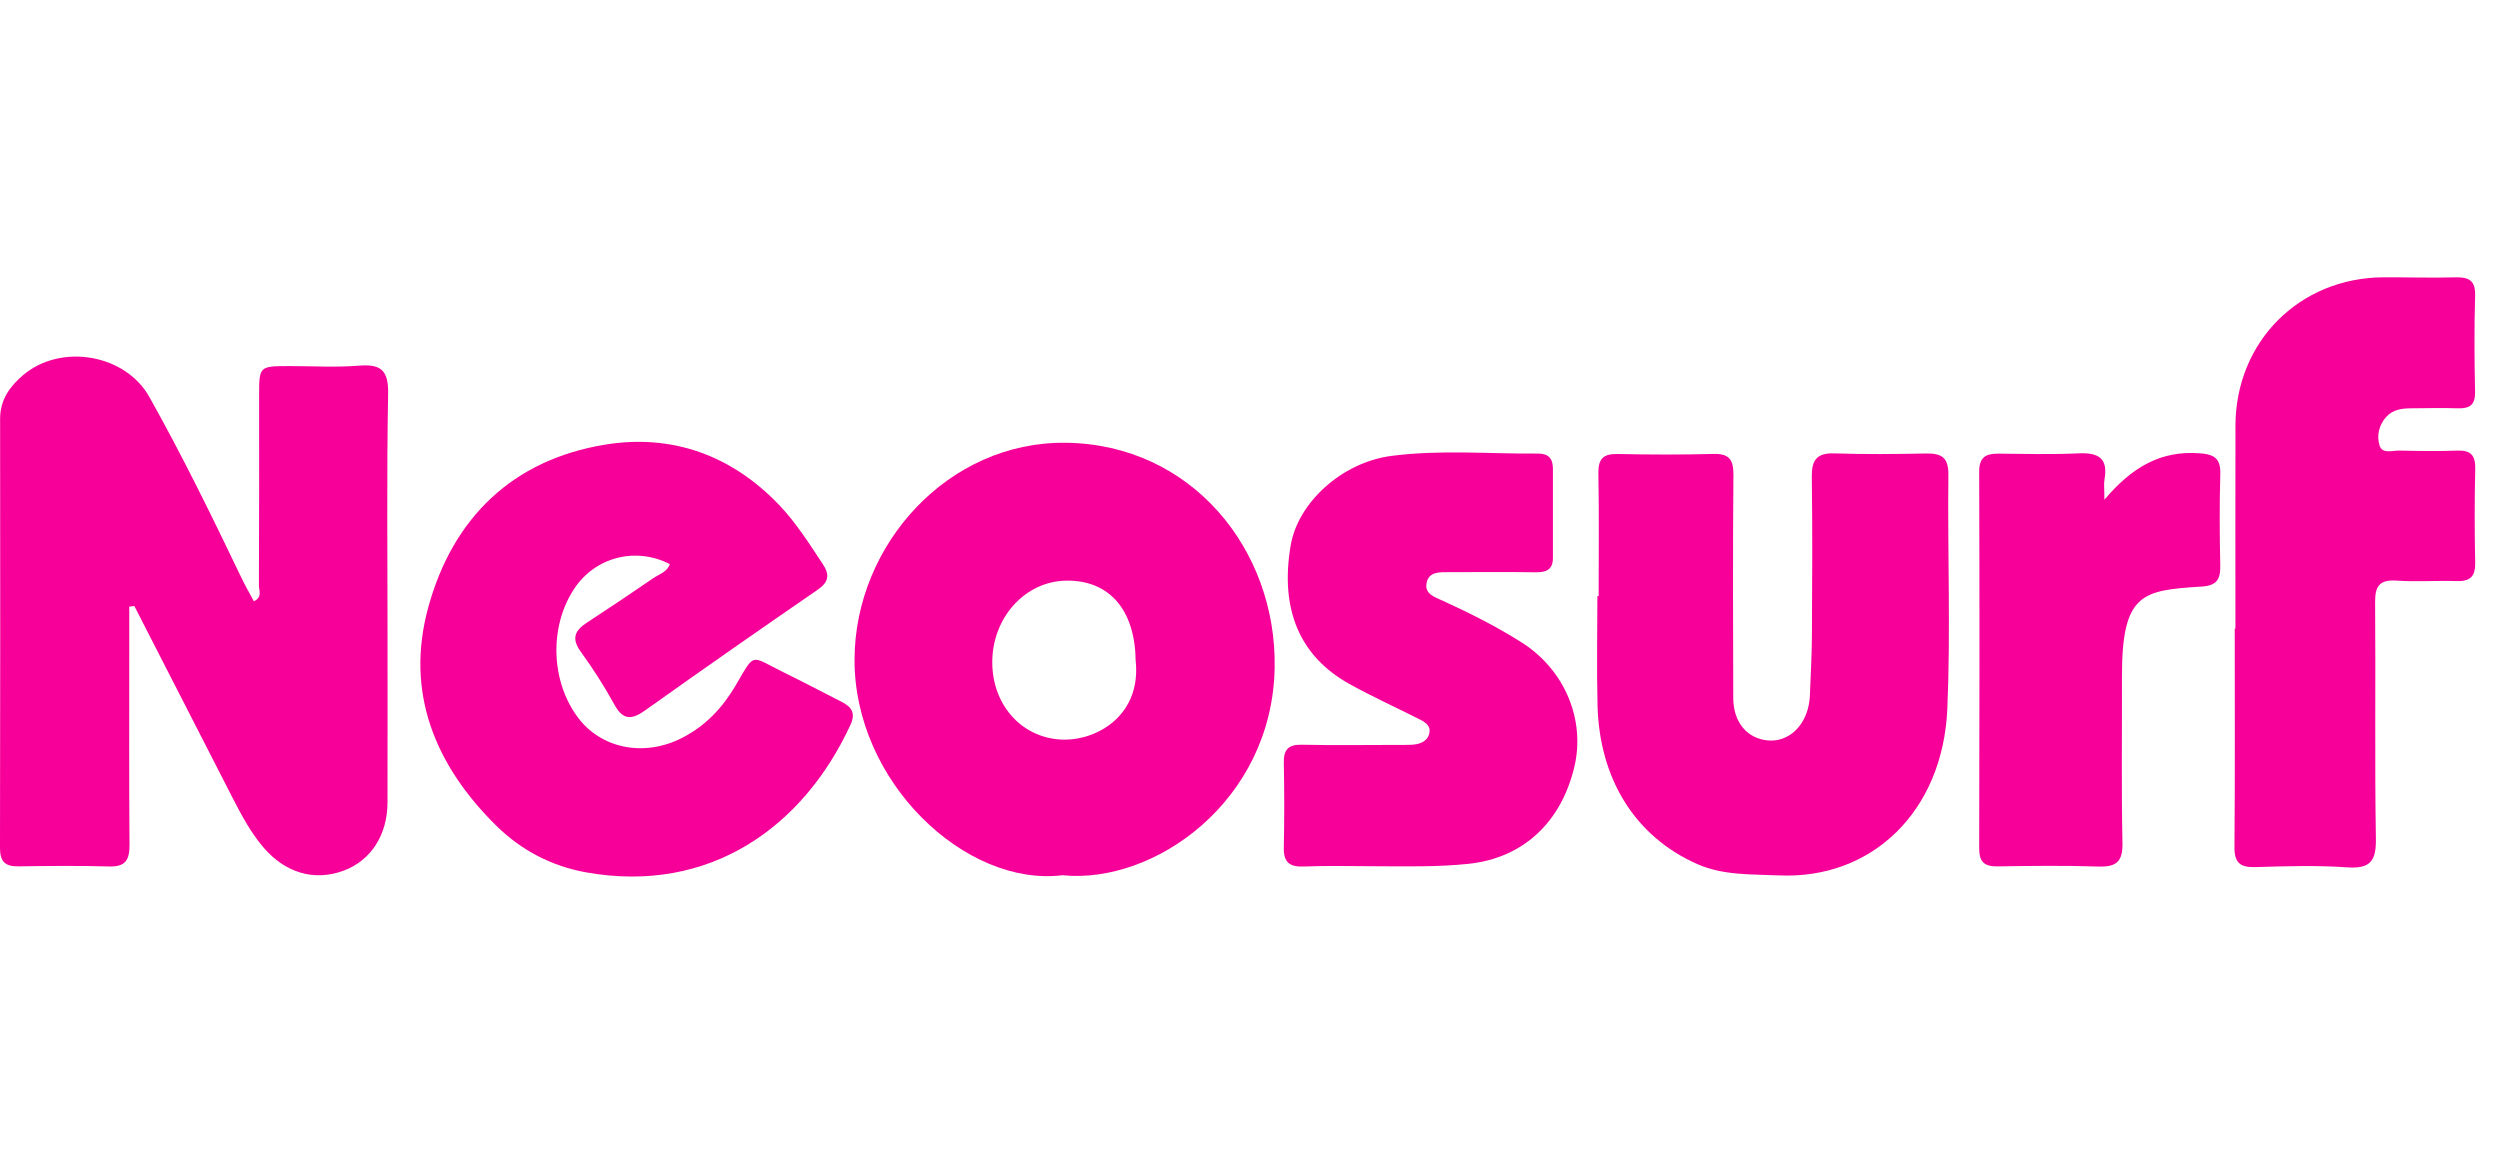
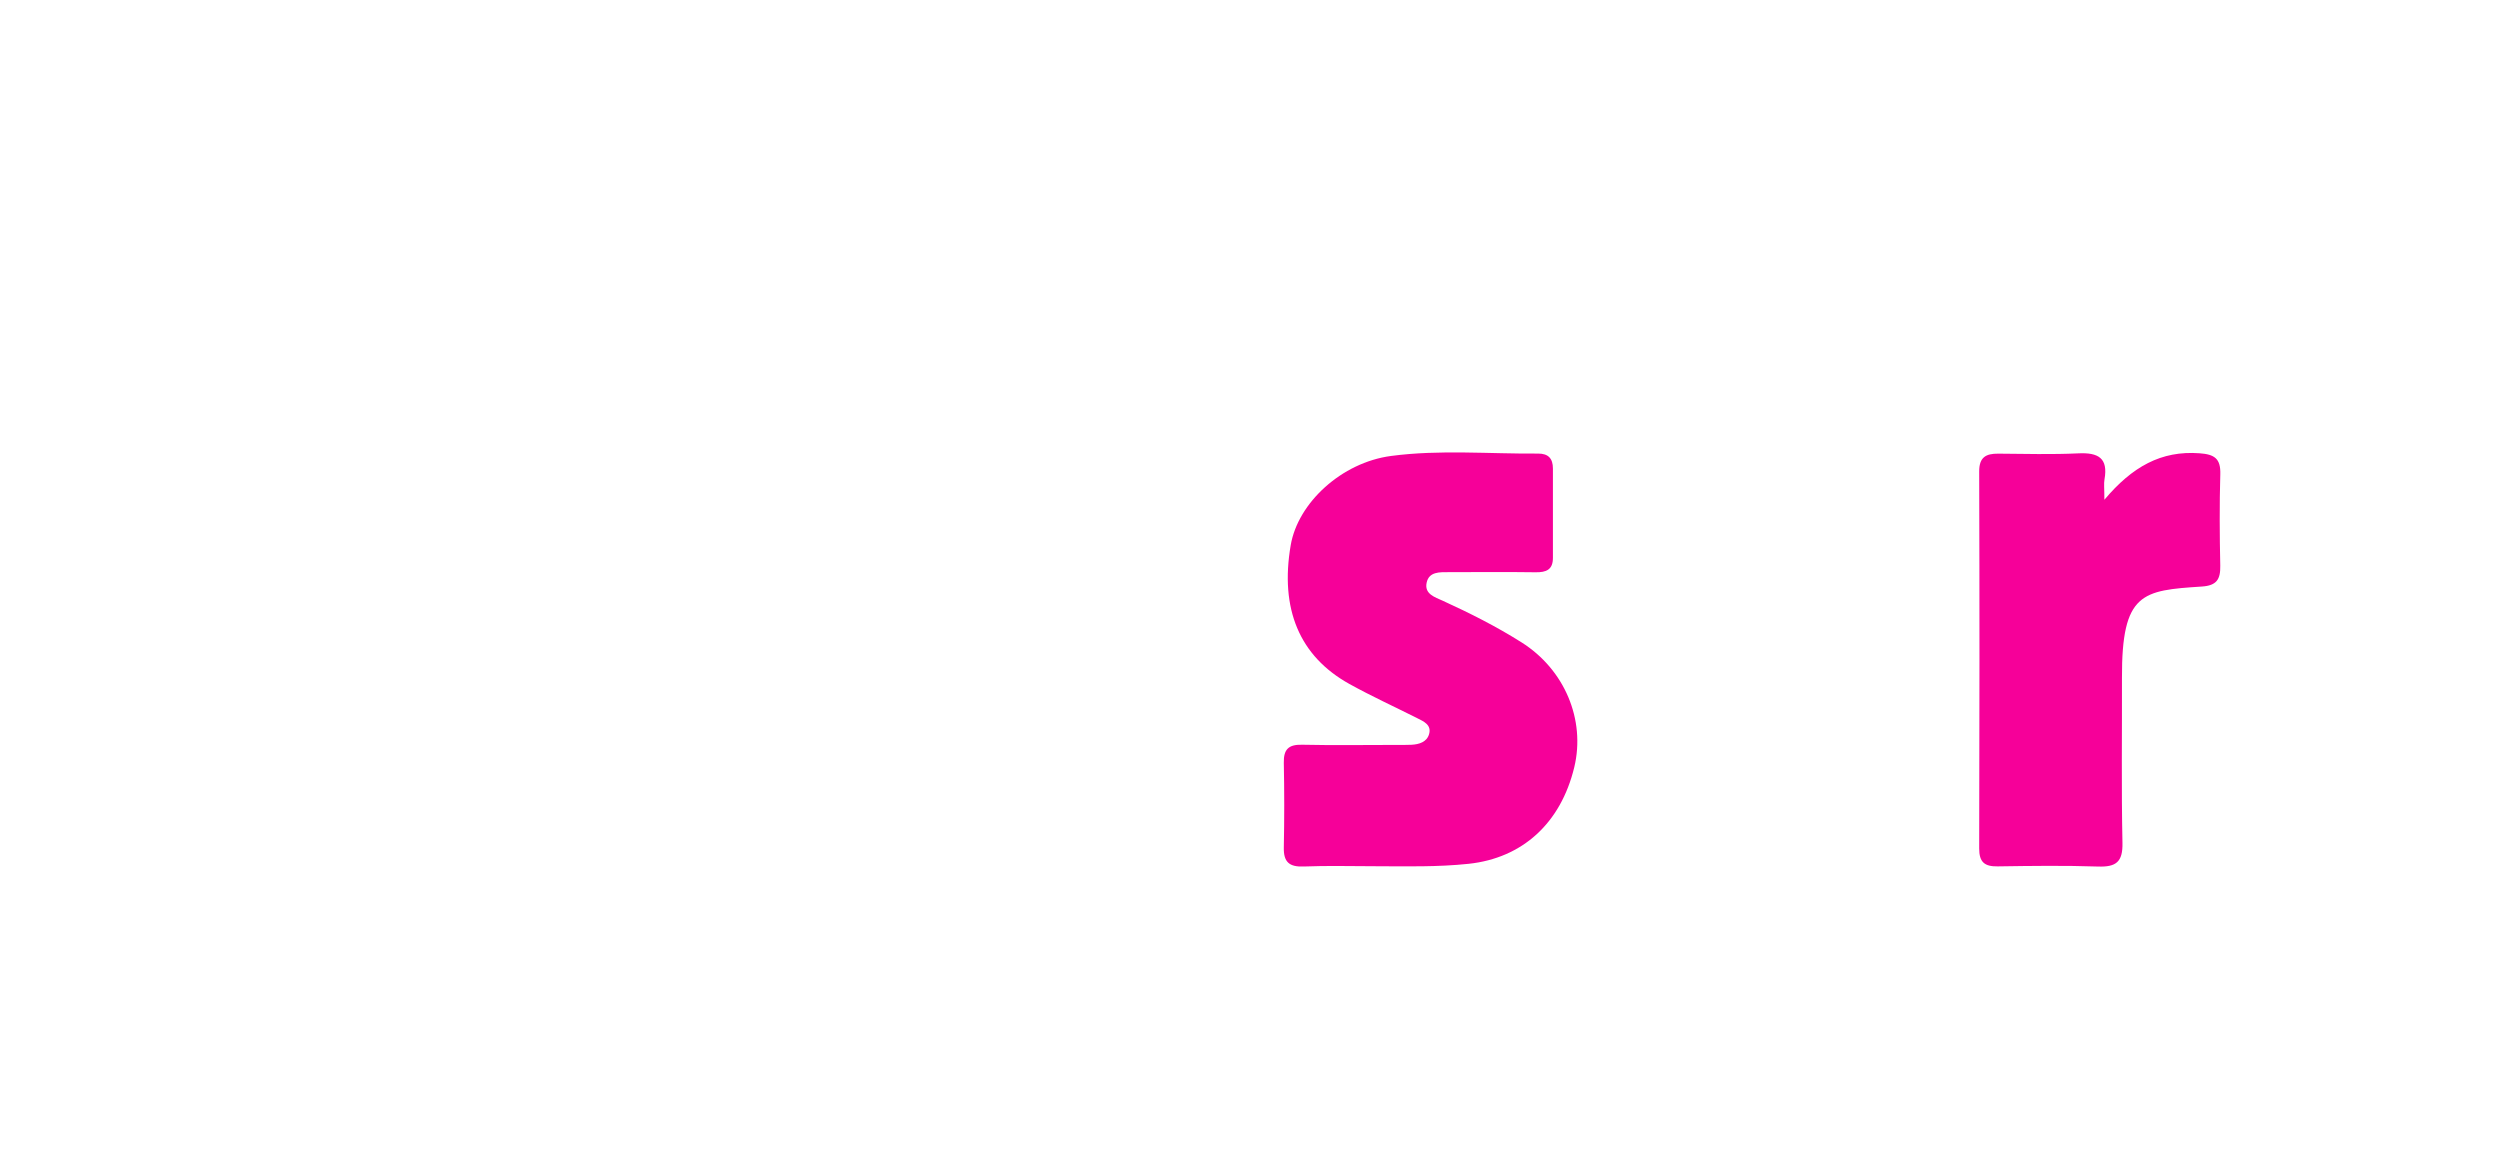
<svg xmlns="http://www.w3.org/2000/svg" width="65" height="30" viewBox="0 0 65 30" fill="none">
  <g clip-path="url(#clip0_4157_10266)">
-     <path fill-rule="evenodd" clip-rule="evenodd" d="M3.361 15.774C3.361 16.172 3.361 16.571 3.361 16.969C3.361 18.634 3.354 20.298 3.367 21.963C3.369 22.342 3.274 22.539 2.849 22.528C2.056 22.506 1.262 22.514 0.468 22.525C0.118 22.53 -0.001 22.385 4.15159e-06 22.038C0.008 18.322 0.007 14.606 0.003 10.89C0.002 10.396 0.255 10.046 0.602 9.752C1.583 8.922 3.257 9.203 3.884 10.322C4.744 11.855 5.516 13.435 6.276 15.02C6.375 15.227 6.49 15.425 6.6 15.633C6.828 15.53 6.731 15.351 6.732 15.222C6.74 13.577 6.737 11.932 6.737 10.287C6.738 9.519 6.738 9.519 7.533 9.518C8.133 9.518 8.736 9.556 9.332 9.507C9.91 9.46 10.102 9.631 10.091 10.238C10.053 12.327 10.076 14.418 10.076 16.508C10.076 17.96 10.078 19.411 10.075 20.863C10.074 21.711 9.642 22.375 8.932 22.638C8.173 22.918 7.42 22.699 6.851 22.034C6.521 21.648 6.284 21.204 6.054 20.757C5.198 19.091 4.346 17.423 3.492 15.755C3.449 15.761 3.405 15.768 3.361 15.774Z" fill="#F60099" />
-     <path fill-rule="evenodd" clip-rule="evenodd" d="M17.415 14.667C16.527 14.209 15.47 14.485 14.926 15.312C14.281 16.292 14.319 17.696 15.017 18.643C15.62 19.463 16.74 19.691 17.728 19.188C18.332 18.881 18.779 18.413 19.121 17.831C19.647 16.937 19.491 17.049 20.375 17.481C20.878 17.727 21.373 17.99 21.873 18.243C22.131 18.373 22.258 18.528 22.114 18.841C20.898 21.485 18.466 23.256 15.243 22.682C14.347 22.523 13.549 22.106 12.906 21.471C11.312 19.899 10.527 18.008 11.136 15.786C11.773 13.466 13.325 11.956 15.73 11.561C17.466 11.276 19.019 11.832 20.258 13.13C20.701 13.594 21.041 14.136 21.394 14.668C21.581 14.951 21.545 15.137 21.254 15.337C19.757 16.367 18.265 17.407 16.785 18.462C16.429 18.716 16.202 18.738 15.971 18.315C15.712 17.841 15.417 17.383 15.1 16.945C14.855 16.607 14.939 16.398 15.254 16.192C15.837 15.812 16.415 15.423 16.989 15.03C17.142 14.925 17.346 14.873 17.415 14.667Z" fill="#F60099" />
-     <path fill-rule="evenodd" clip-rule="evenodd" d="M29.526 17.161C29.507 15.846 28.834 15.078 27.717 15.097C26.644 15.115 25.79 16.068 25.799 17.237C25.808 18.382 26.627 19.239 27.703 19.231C28.551 19.224 29.684 18.582 29.526 17.161ZM27.621 22.756C25.11 23.065 22.191 20.334 22.218 17.118C22.241 14.156 24.65 11.477 27.707 11.512C30.993 11.549 33.196 14.307 33.141 17.36C33.08 20.829 30.012 22.998 27.621 22.756Z" fill="#F60099" />
-     <path fill-rule="evenodd" clip-rule="evenodd" d="M41.565 15.5C41.565 14.436 41.578 13.372 41.558 12.308C41.551 11.93 41.684 11.797 42.056 11.804C42.888 11.821 43.72 11.825 44.552 11.802C44.968 11.791 45.072 11.961 45.069 12.351C45.053 14.286 45.057 16.221 45.065 18.156C45.068 18.78 45.427 19.201 45.959 19.251C46.474 19.3 46.916 18.916 47.03 18.317C47.045 18.241 47.054 18.164 47.057 18.087C47.077 17.565 47.107 17.044 47.11 16.523C47.118 15.149 47.125 13.775 47.107 12.401C47.101 11.965 47.231 11.773 47.695 11.788C48.487 11.815 49.281 11.806 50.074 11.791C50.47 11.784 50.663 11.883 50.658 12.343C50.635 14.375 50.718 16.41 50.63 18.438C50.514 21.078 48.687 22.876 46.236 22.76C45.522 22.727 44.809 22.765 44.13 22.466C42.506 21.751 41.584 20.241 41.536 18.344C41.512 17.397 41.532 16.448 41.532 15.5H41.565Z" fill="#F60099" />
-     <path fill-rule="evenodd" clip-rule="evenodd" d="M58.121 16.345C58.121 14.585 58.117 12.826 58.122 11.067C58.127 8.88 59.788 7.219 61.975 7.21C62.594 7.207 63.213 7.229 63.831 7.211C64.187 7.201 64.365 7.286 64.353 7.691C64.329 8.521 64.334 9.354 64.352 10.185C64.359 10.524 64.217 10.626 63.905 10.616C63.499 10.603 63.093 10.612 62.687 10.616C62.451 10.618 62.221 10.646 62.048 10.833C61.848 11.049 61.789 11.331 61.87 11.587C61.942 11.811 62.206 11.71 62.386 11.715C62.888 11.727 63.392 11.734 63.894 11.716C64.25 11.703 64.364 11.848 64.356 12.195C64.337 13.007 64.338 13.819 64.355 14.631C64.362 14.983 64.228 15.119 63.879 15.108C63.358 15.092 62.833 15.131 62.314 15.096C61.874 15.067 61.749 15.23 61.753 15.657C61.77 17.706 61.74 19.756 61.773 21.805C61.783 22.389 61.627 22.592 61.026 22.551C60.237 22.496 59.441 22.52 58.649 22.544C58.258 22.556 58.093 22.447 58.096 22.029C58.112 20.134 58.103 18.24 58.103 16.345C58.109 16.345 58.115 16.345 58.121 16.345Z" fill="#F60099" />
    <path fill-rule="evenodd" clip-rule="evenodd" d="M35.752 22.522C35.134 22.522 34.514 22.504 33.897 22.529C33.522 22.544 33.371 22.414 33.379 22.036C33.394 21.301 33.394 20.566 33.379 19.832C33.372 19.483 33.502 19.355 33.853 19.363C34.665 19.381 35.477 19.368 36.289 19.368C36.424 19.368 36.56 19.371 36.695 19.364C36.899 19.355 37.099 19.291 37.157 19.085C37.224 18.845 37.015 18.756 36.841 18.669C36.255 18.374 35.657 18.101 35.084 17.783C33.784 17.061 33.274 15.83 33.559 14.172C33.748 13.072 34.883 12.025 36.167 11.855C37.435 11.687 38.715 11.803 39.99 11.793C40.258 11.791 40.376 11.923 40.376 12.183C40.374 12.956 40.374 13.729 40.376 14.503C40.377 14.814 40.201 14.883 39.926 14.879C39.172 14.868 38.418 14.876 37.664 14.876C37.428 14.876 37.155 14.862 37.093 15.148C37.028 15.445 37.309 15.527 37.513 15.62C38.216 15.941 38.905 16.288 39.559 16.701C40.678 17.406 41.228 18.712 40.931 19.948C40.579 21.407 39.58 22.31 38.186 22.459C37.375 22.545 36.564 22.524 35.752 22.522Z" fill="#F60099" />
    <path fill-rule="evenodd" clip-rule="evenodd" d="M54.714 12.994C55.437 12.134 56.191 11.712 57.186 11.785C57.574 11.813 57.74 11.919 57.728 12.329C57.705 13.12 57.71 13.914 57.727 14.706C57.734 15.06 57.637 15.225 57.247 15.25C55.699 15.351 55.164 15.404 55.171 17.624C55.175 19.054 55.154 20.485 55.184 21.915C55.195 22.412 55.017 22.546 54.549 22.53C53.68 22.501 52.809 22.513 51.94 22.526C51.599 22.531 51.458 22.418 51.459 22.058C51.468 18.791 51.469 15.525 51.459 12.258C51.458 11.886 51.635 11.793 51.954 11.795C52.65 11.8 53.347 11.82 54.041 11.787C54.553 11.763 54.816 11.908 54.717 12.463C54.697 12.575 54.714 12.693 54.714 12.994Z" fill="#F60099" />
  </g>
  <defs>
    <clipPath id="clip0_4157_10266">
      <rect width="64.356" height="30" fill="white" />
    </clipPath>
  </defs>
</svg>